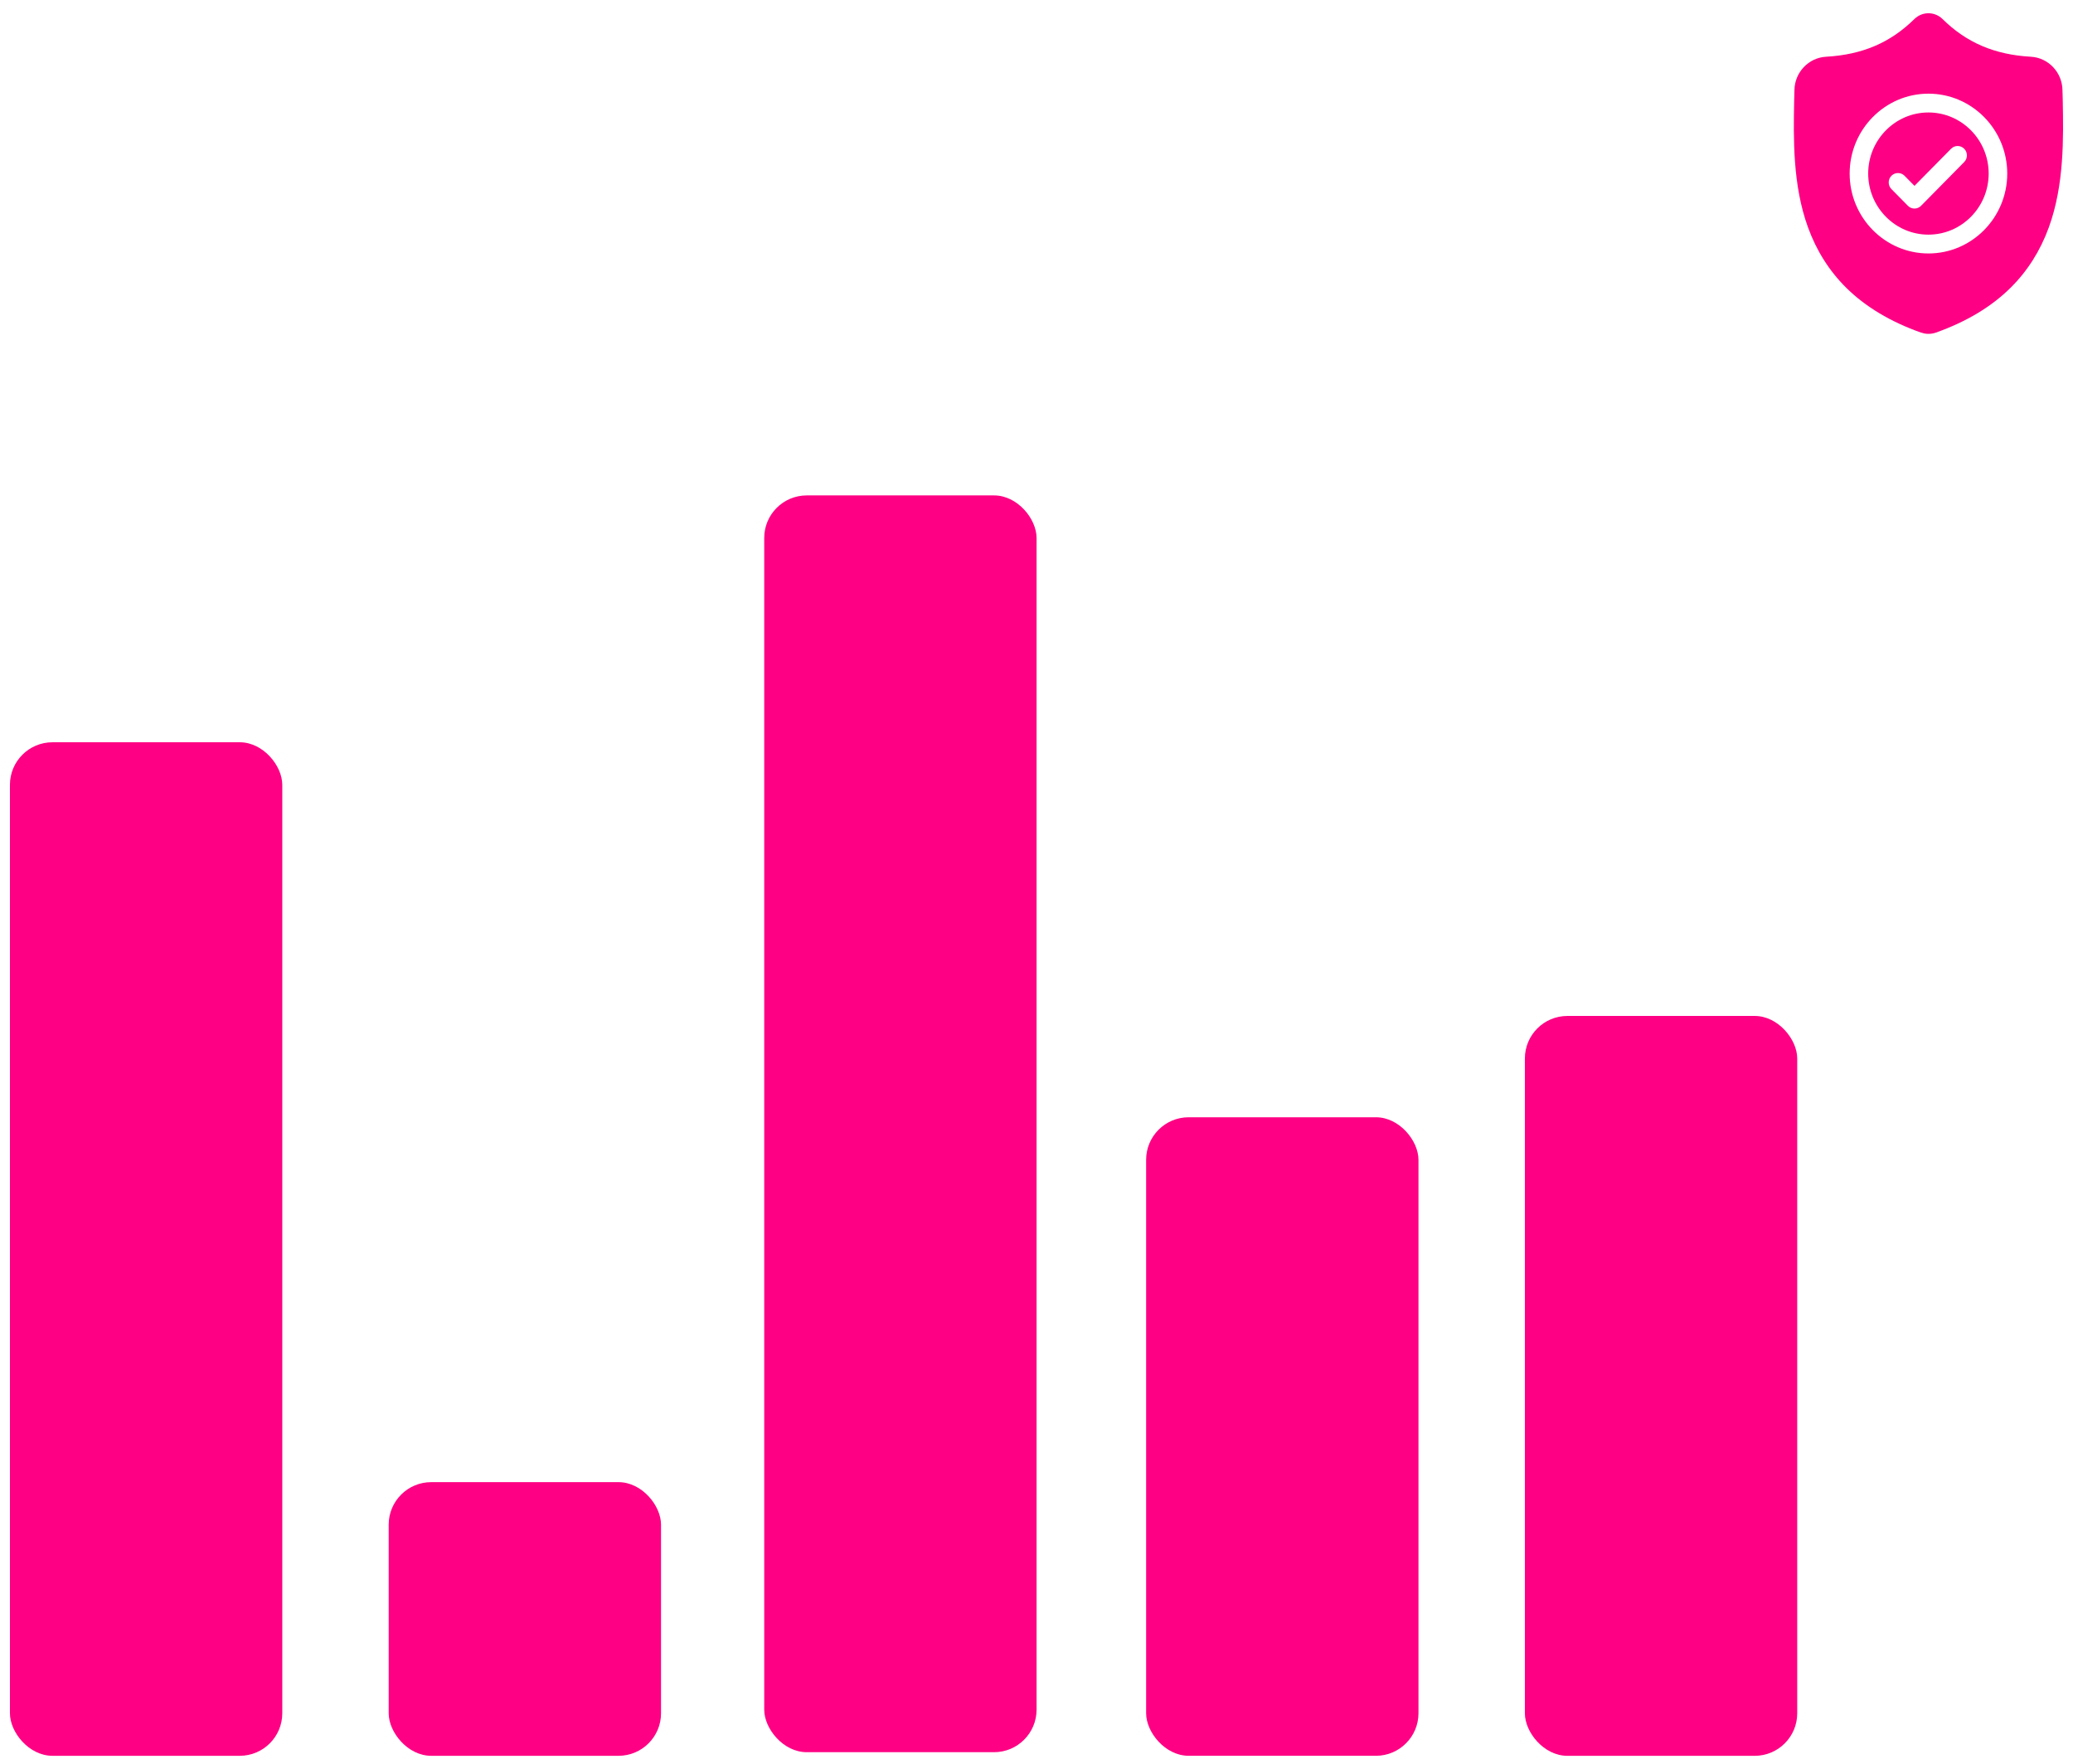
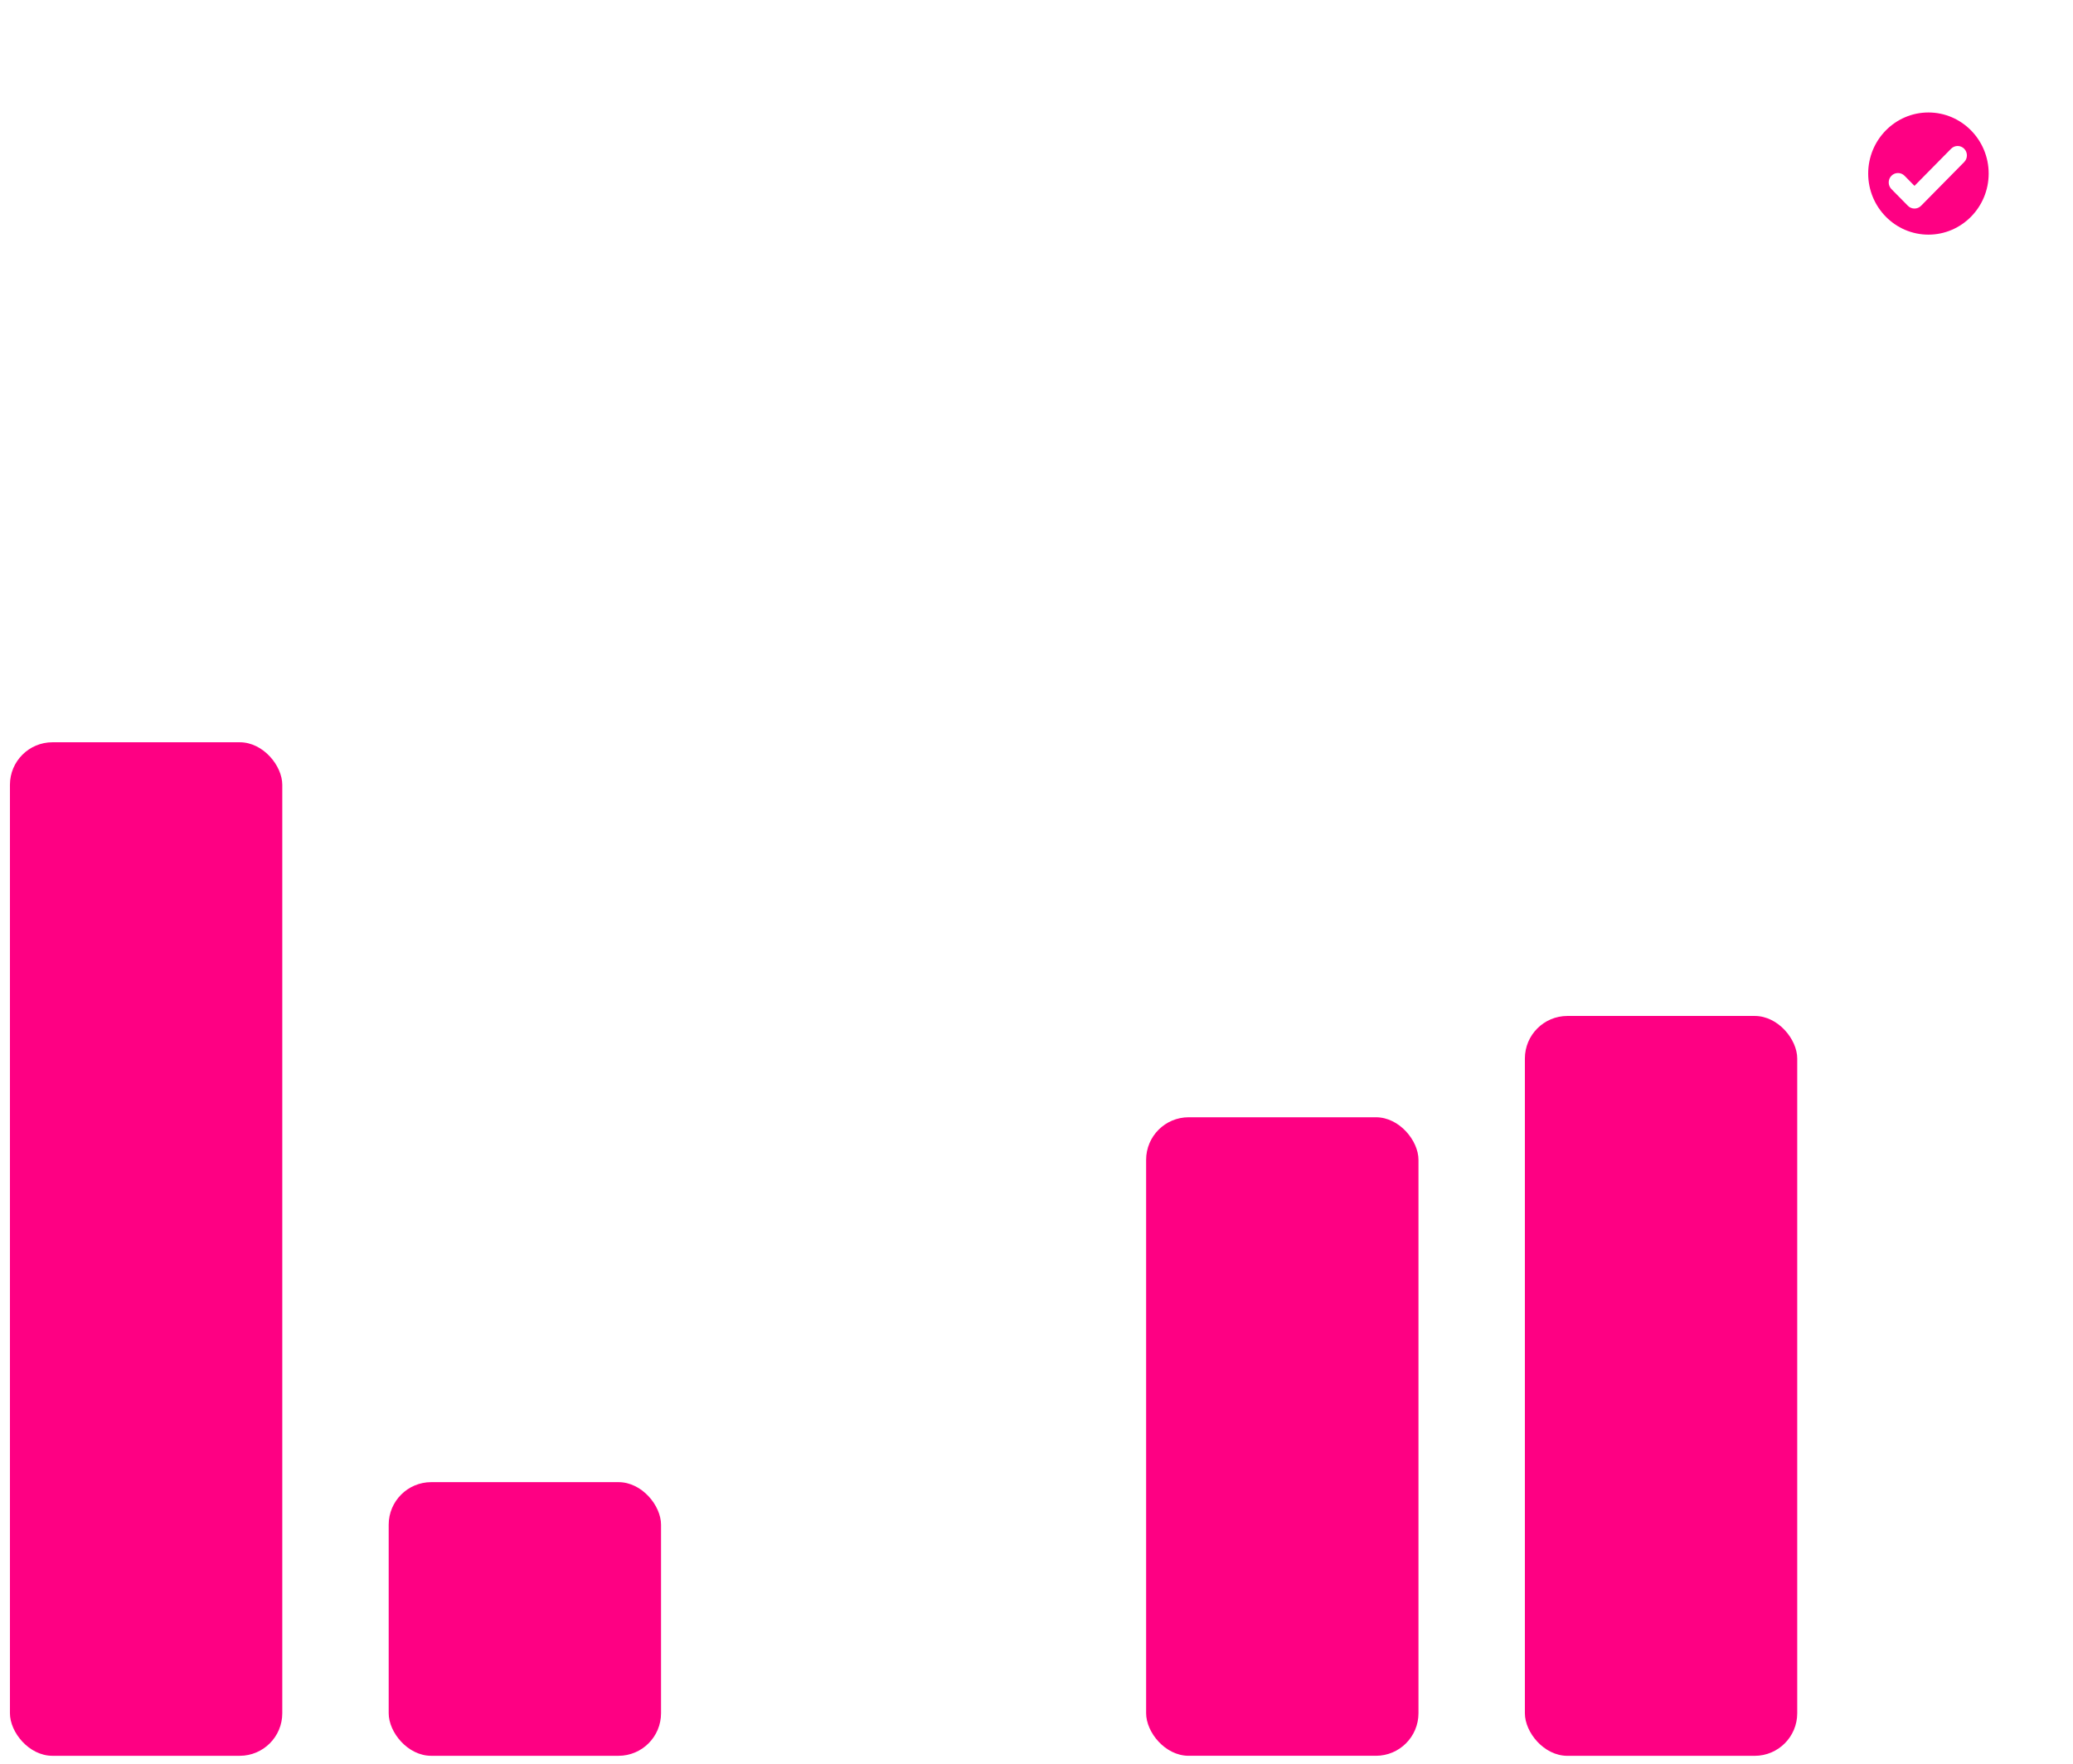
<svg xmlns="http://www.w3.org/2000/svg" width="154" height="131" viewBox="0 0 154 131" fill="none">
  <rect x="0.738" y="55.133" width="20.232" height="75.281" rx="3.161" fill="#FE0083" />
  <rect x="28.875" y="110.088" width="20.232" height="20.326" rx="3.161" fill="#FE0083" />
-   <rect x="56.773" y="36.797" width="20.232" height="93.349" rx="3.161" fill="#FE0083" />
  <rect x="85.144" y="82.986" width="20.232" height="47.427" rx="3.161" fill="#FE0083" />
  <rect x="113.281" y="75.461" width="20.232" height="54.955" rx="3.161" fill="#FE0083" />
  <path d="M143.26 8.354C140.793 8.354 138.785 10.389 138.785 12.891C138.785 15.393 140.793 17.428 143.26 17.428C145.728 17.428 147.735 15.393 147.735 12.891C147.735 10.389 145.728 8.354 143.26 8.354ZM145.917 12.036L142.711 15.287C142.577 15.423 142.4 15.491 142.224 15.491C142.047 15.491 141.871 15.423 141.737 15.287L140.511 14.044C140.242 13.772 140.242 13.329 140.511 13.056C140.78 12.784 141.217 12.784 141.486 13.056L142.224 13.805L144.943 11.048C145.212 10.775 145.648 10.775 145.917 11.048C146.186 11.321 146.186 11.763 145.917 12.036Z" fill="#FE0083" />
-   <path d="M153.238 7.446L153.238 7.427C153.227 7.198 153.221 6.956 153.217 6.687C153.197 5.374 152.168 4.288 150.873 4.215C148.172 4.062 146.083 3.169 144.299 1.405L144.283 1.39C143.701 0.849 142.823 0.849 142.241 1.39L142.225 1.405C140.44 3.169 138.352 4.062 135.651 4.215C134.356 4.288 133.327 5.374 133.307 6.687C133.303 6.955 133.296 7.197 133.286 7.427L133.285 7.47C133.233 10.262 133.167 13.737 134.314 16.89C134.944 18.625 135.899 20.132 137.151 21.372C138.578 22.783 140.446 23.903 142.704 24.702C142.777 24.728 142.854 24.749 142.932 24.765C143.041 24.787 143.152 24.798 143.262 24.798C143.372 24.798 143.483 24.787 143.592 24.765C143.67 24.749 143.747 24.727 143.821 24.701C146.076 23.901 147.943 22.781 149.368 21.369C150.619 20.13 151.574 18.622 152.205 16.887C153.356 13.724 153.291 10.243 153.238 7.446ZM143.262 18.826C140.034 18.826 137.408 16.164 137.408 12.892C137.408 9.619 140.034 6.957 143.262 6.957C146.489 6.957 149.115 9.619 149.115 12.892C149.115 16.164 146.489 18.826 143.262 18.826Z" fill="#FE0083" />
</svg>